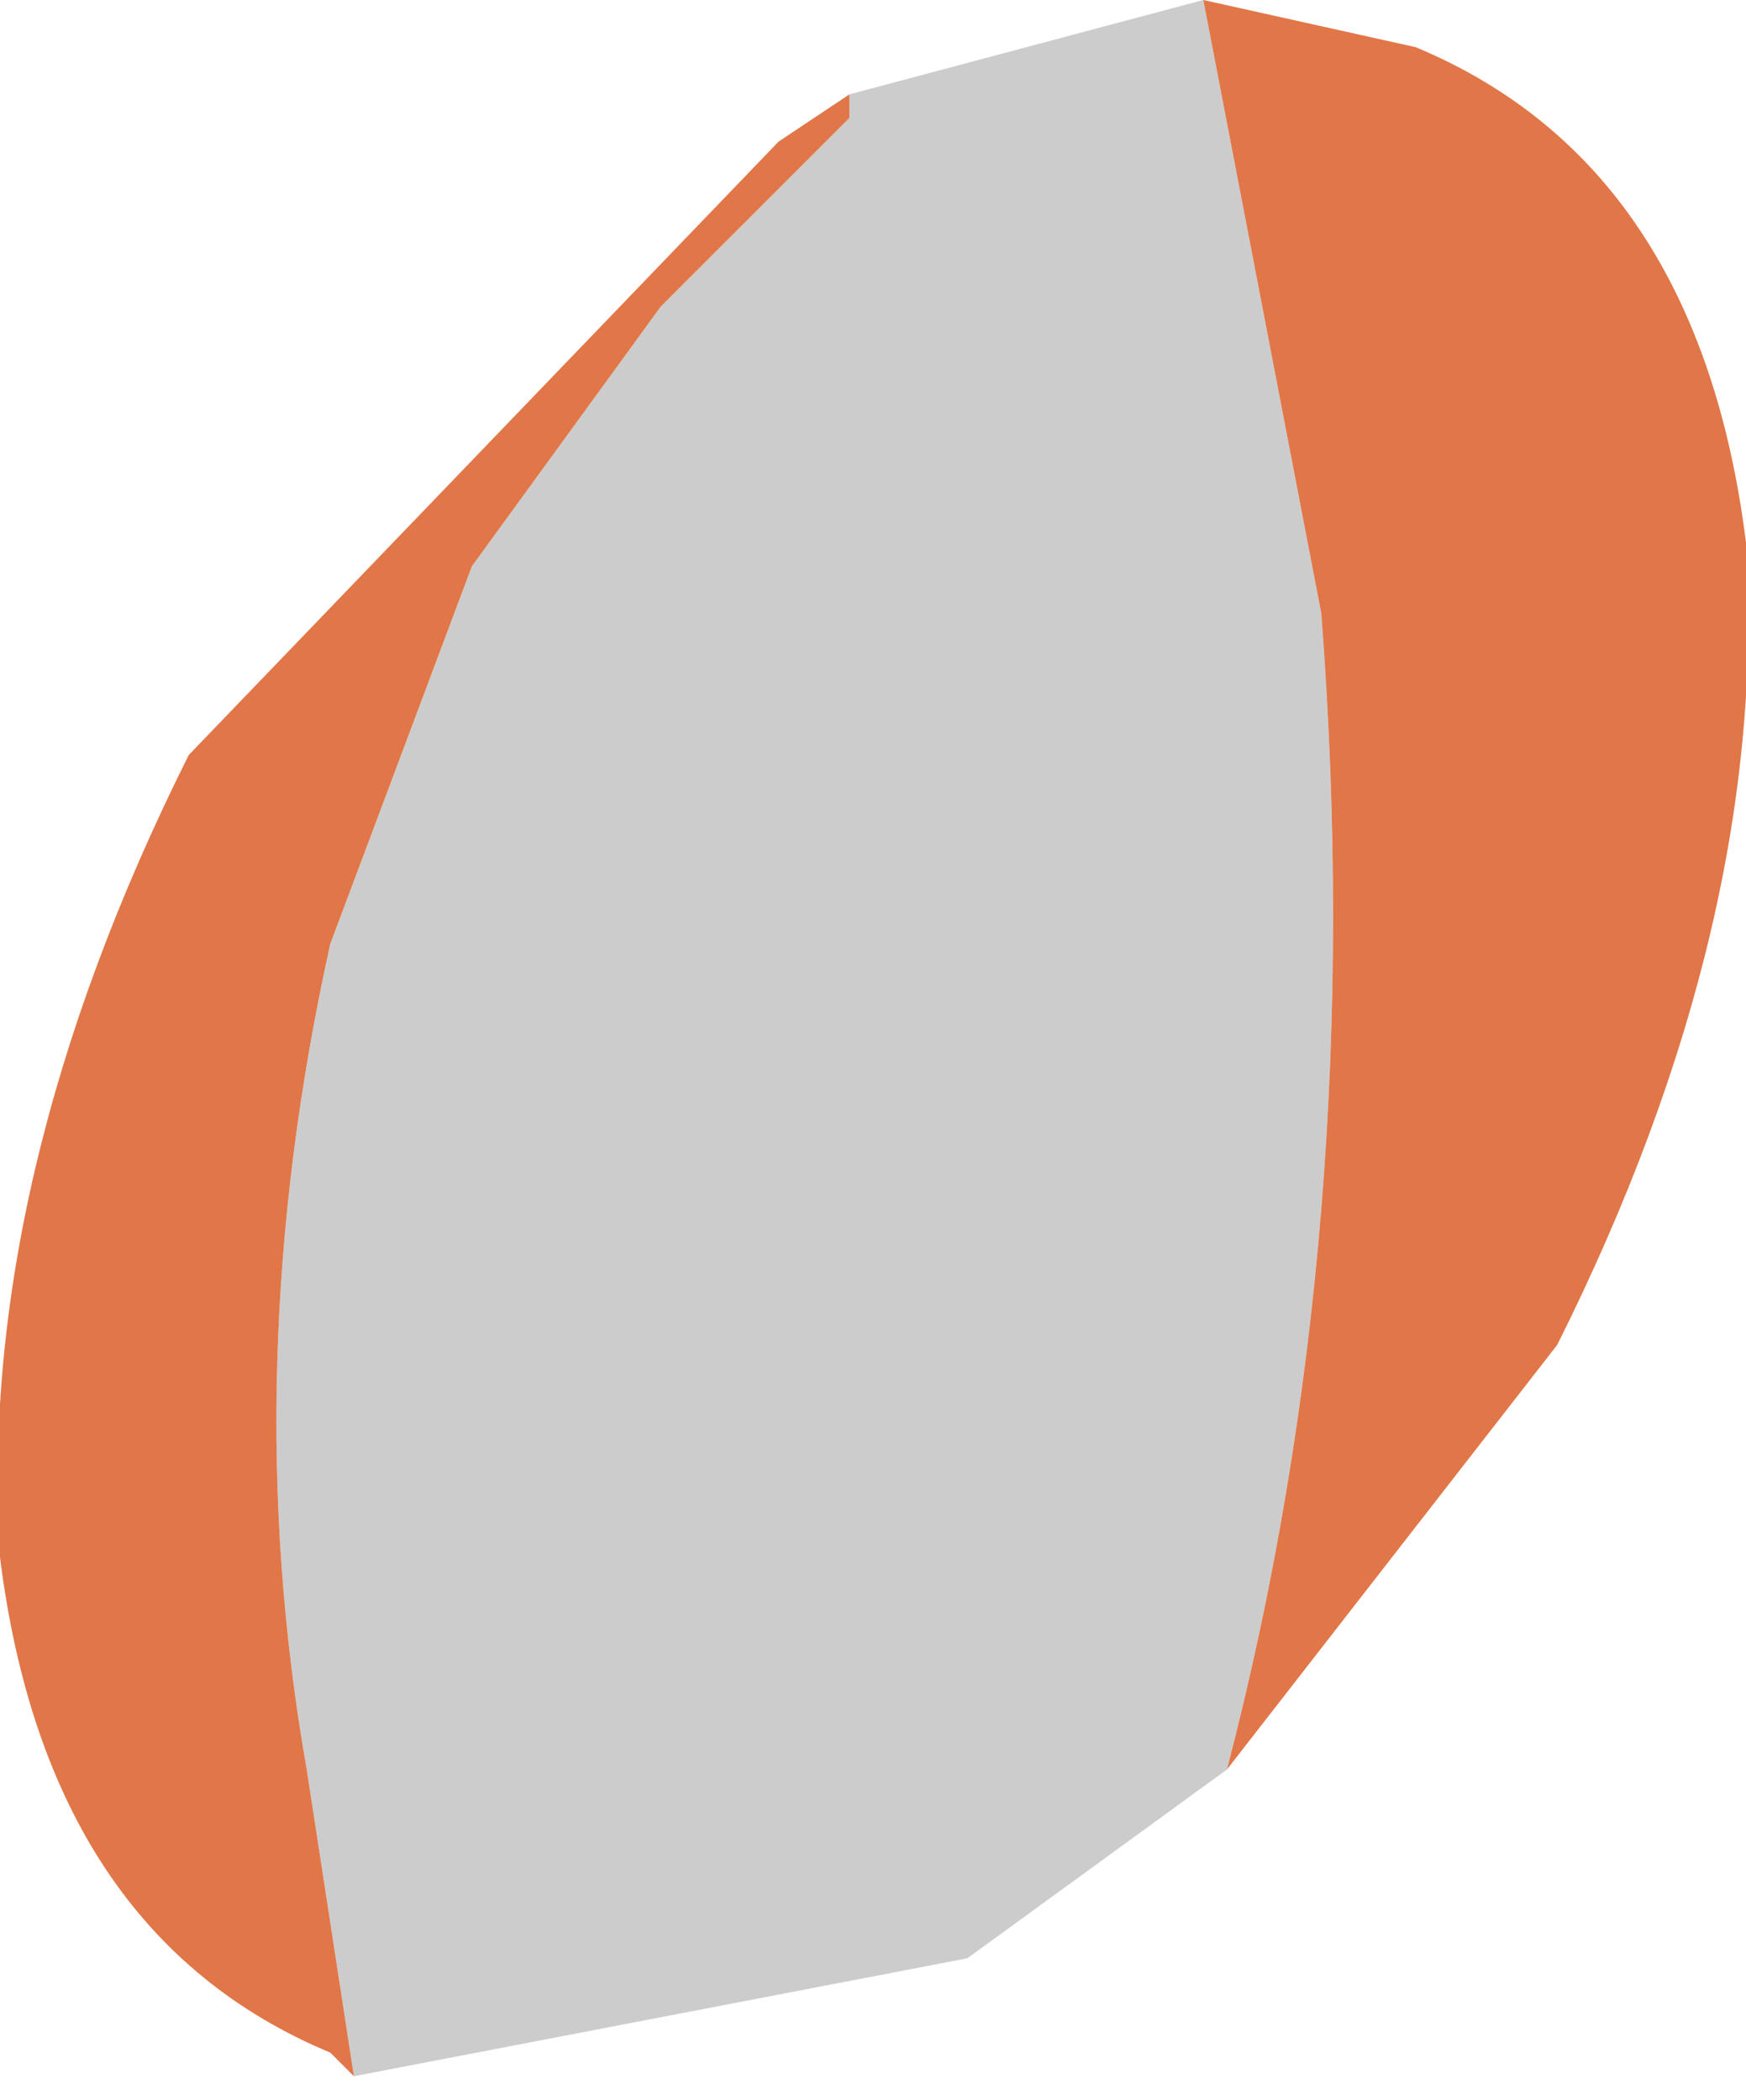
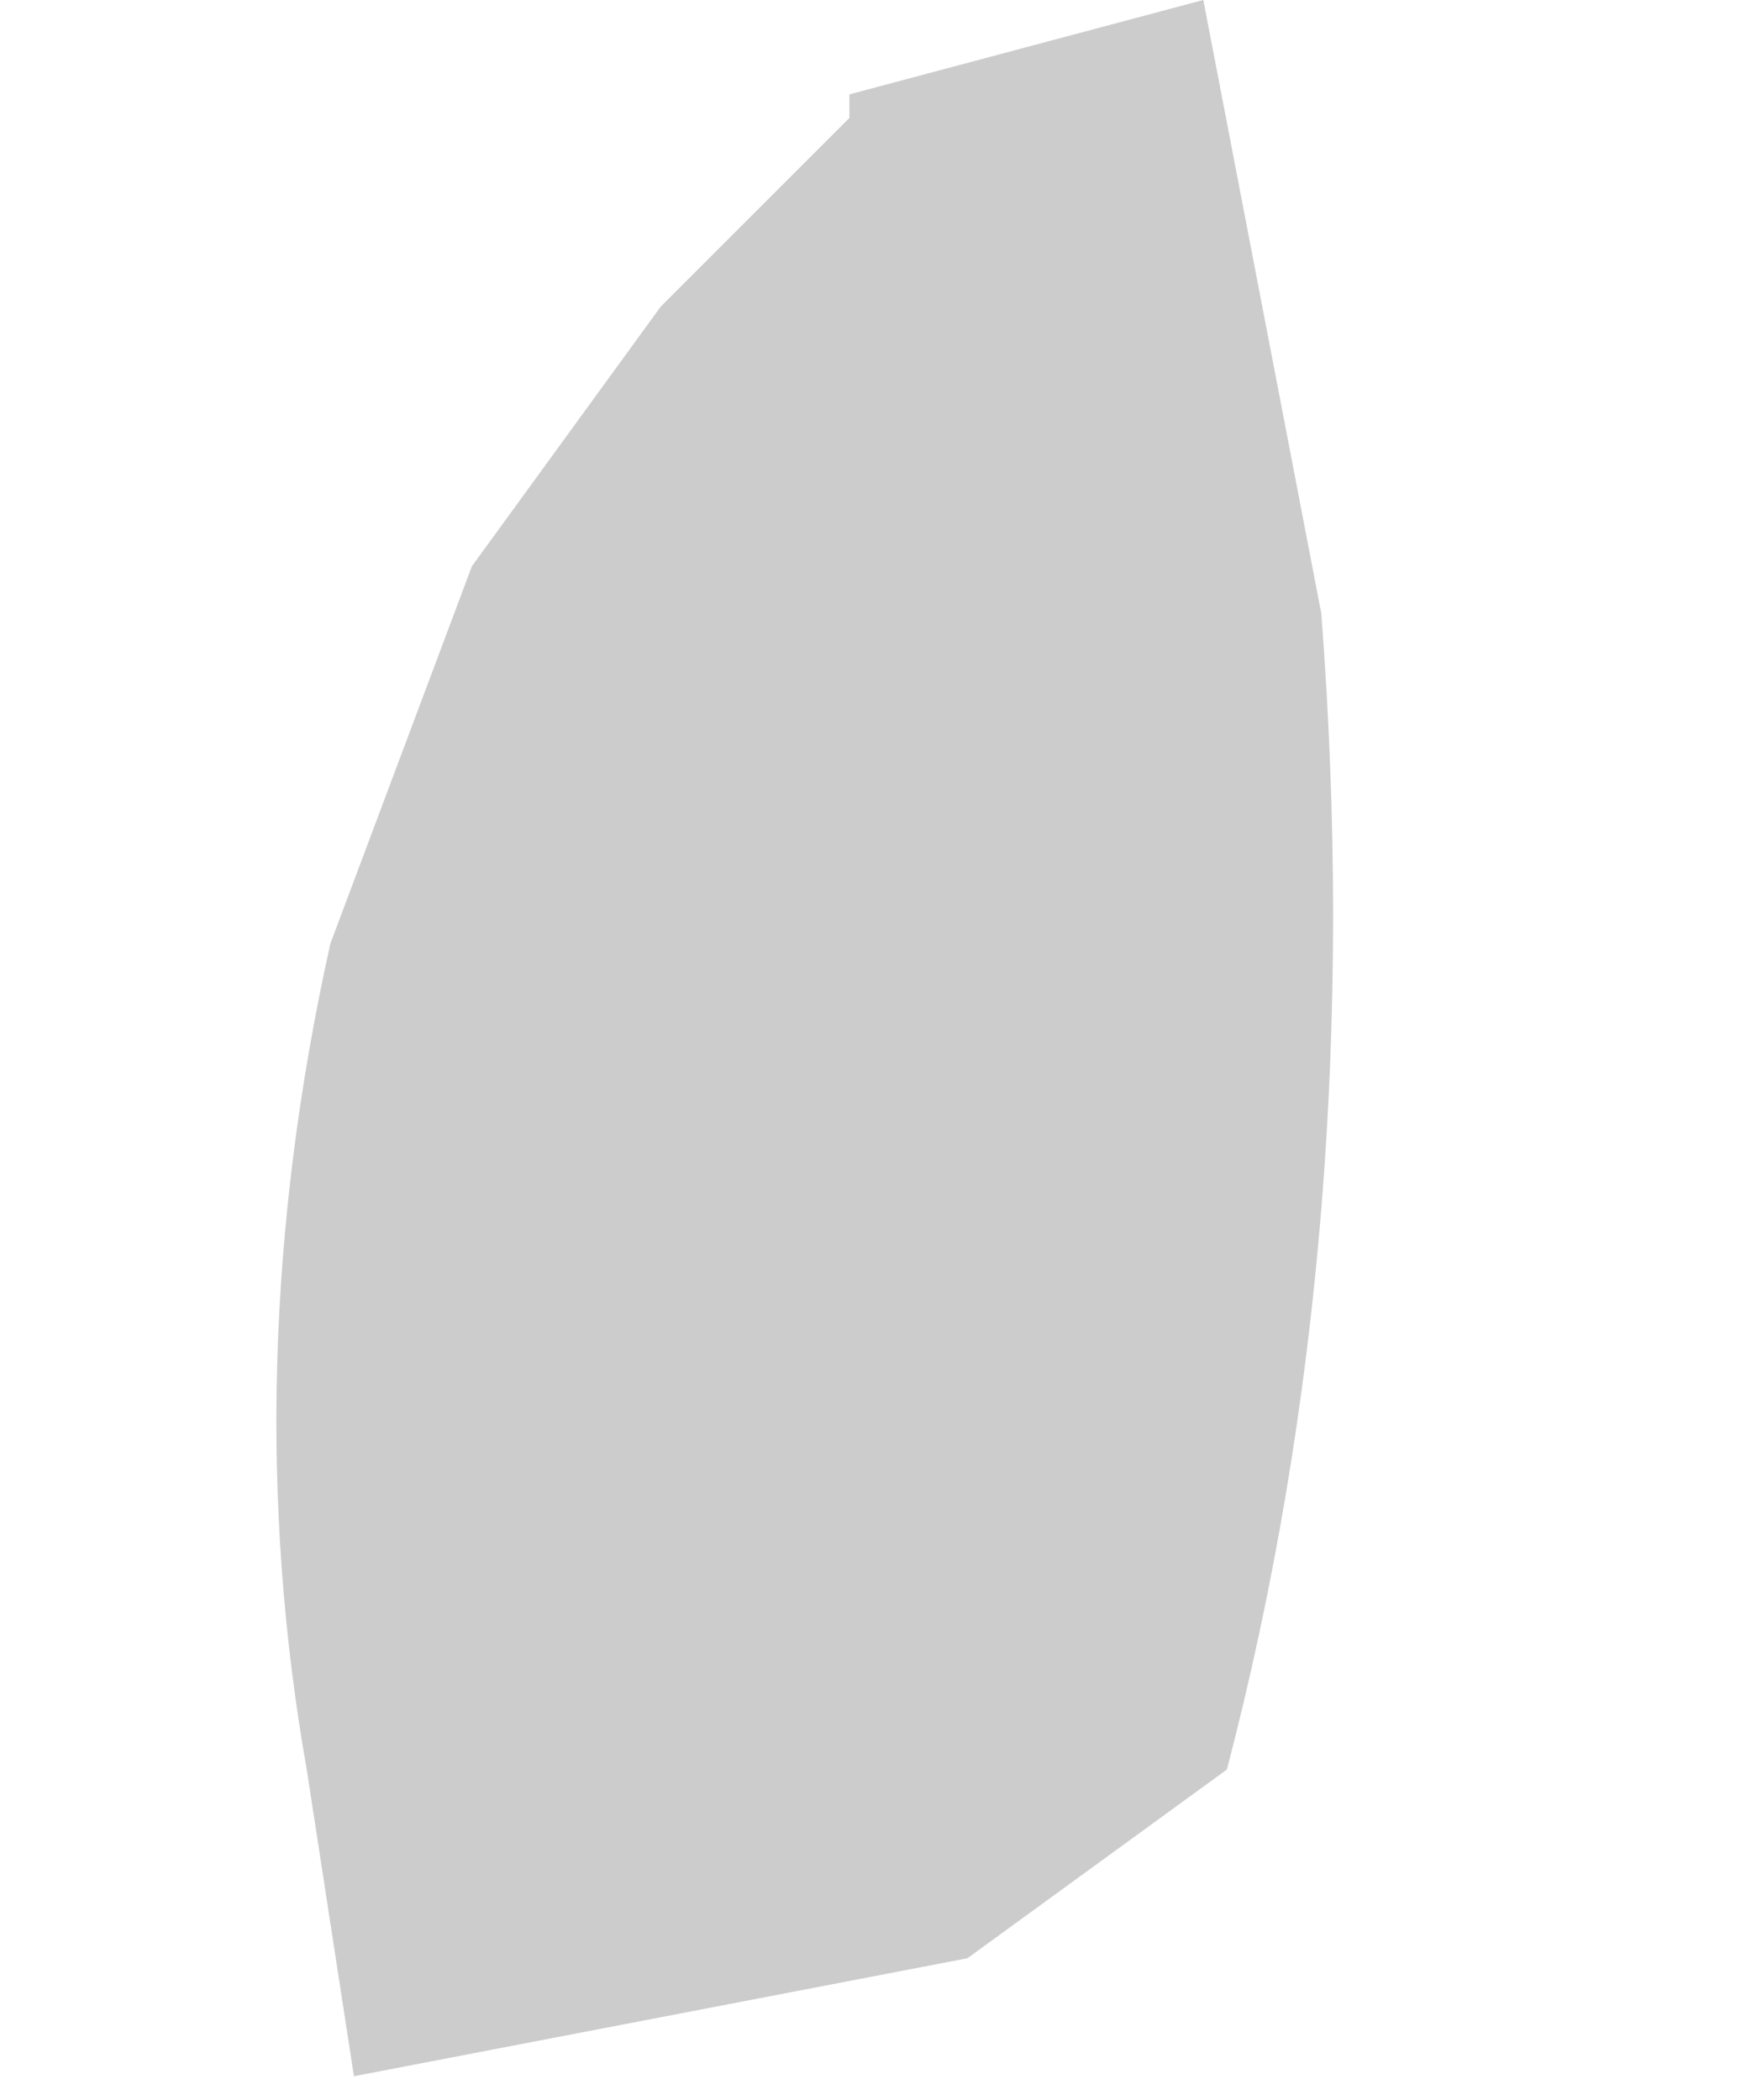
<svg xmlns="http://www.w3.org/2000/svg" height="4.45px" width="3.7px">
  <g transform="matrix(1.0, 0.0, 0.0, 1.0, 0.0, 0.0)">
    <path d="M2.6 3.75 L2.05 4.15 0.75 4.4 0.65 3.75 Q0.5 2.9 0.7 2.0 L1.0 1.2 1.4 0.65 1.8 0.25 1.8 0.2 2.55 0.0 2.8 1.3 Q2.9 2.6 2.6 3.75" fill="#cccccc" fill-rule="evenodd" stroke="none" />
-     <path d="M2.55 0.0 L3.0 0.1 Q3.6 0.35 3.7 1.15 3.75 1.95 3.3 2.85 L2.6 3.75 Q2.9 2.6 2.8 1.3 L2.55 0.0 M0.75 4.4 L0.7 4.35 Q0.1 4.1 0.0 3.3 -0.05 2.5 0.4 1.6 L1.65 0.3 1.8 0.2 1.8 0.25 1.4 0.65 1.0 1.2 0.7 2.0 Q0.5 2.9 0.65 3.75 L0.75 4.4" fill="#e17648" fill-rule="evenodd" stroke="none" />
  </g>
</svg>